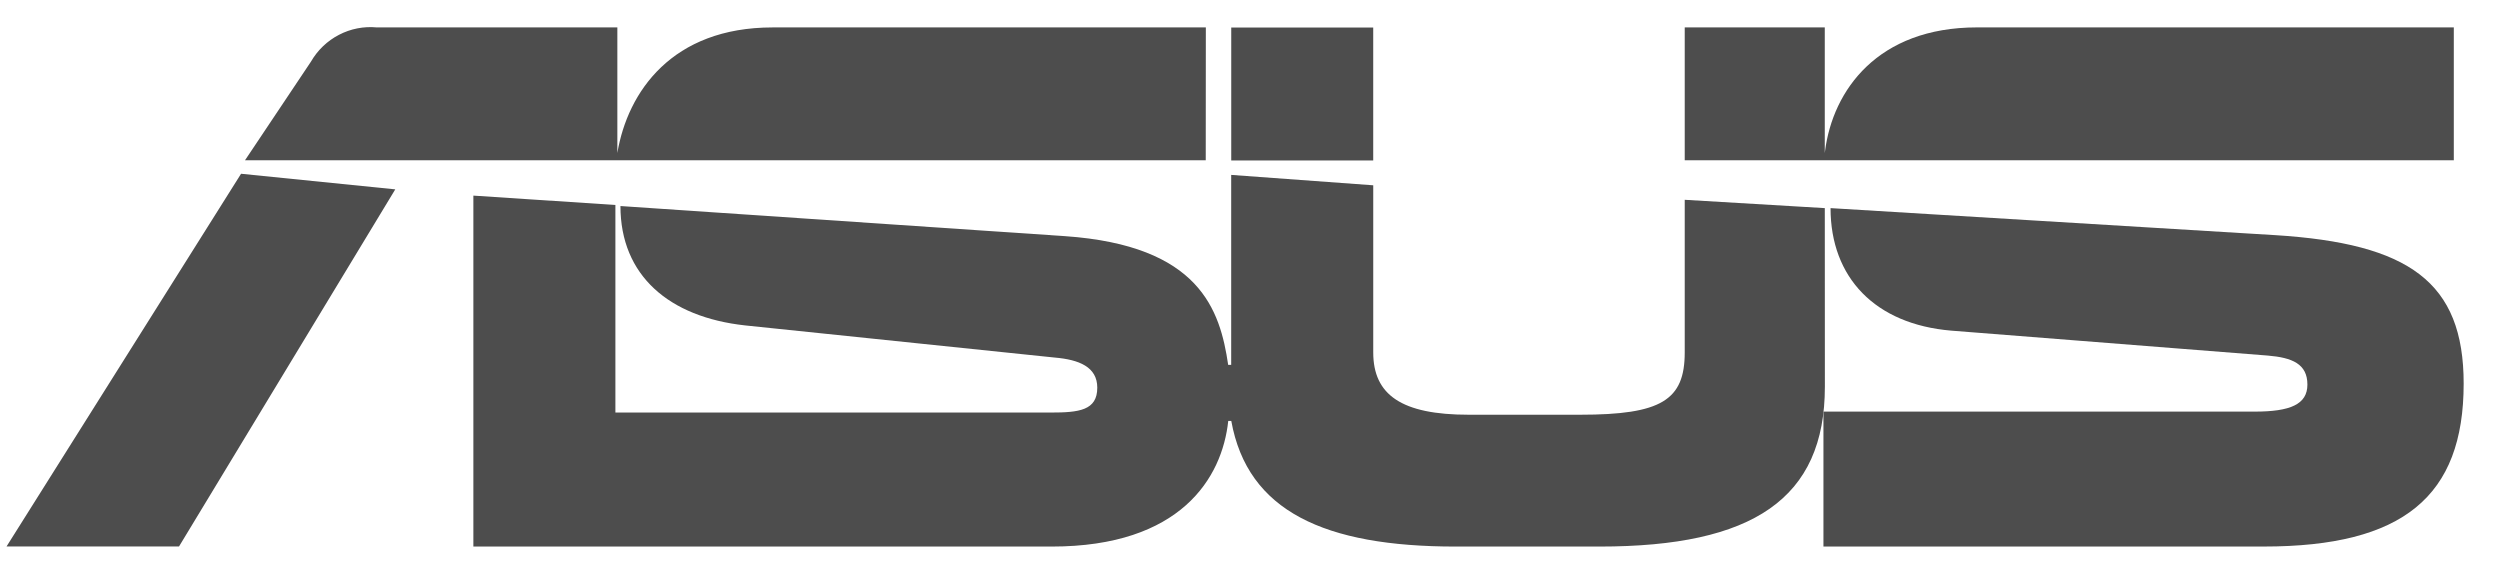
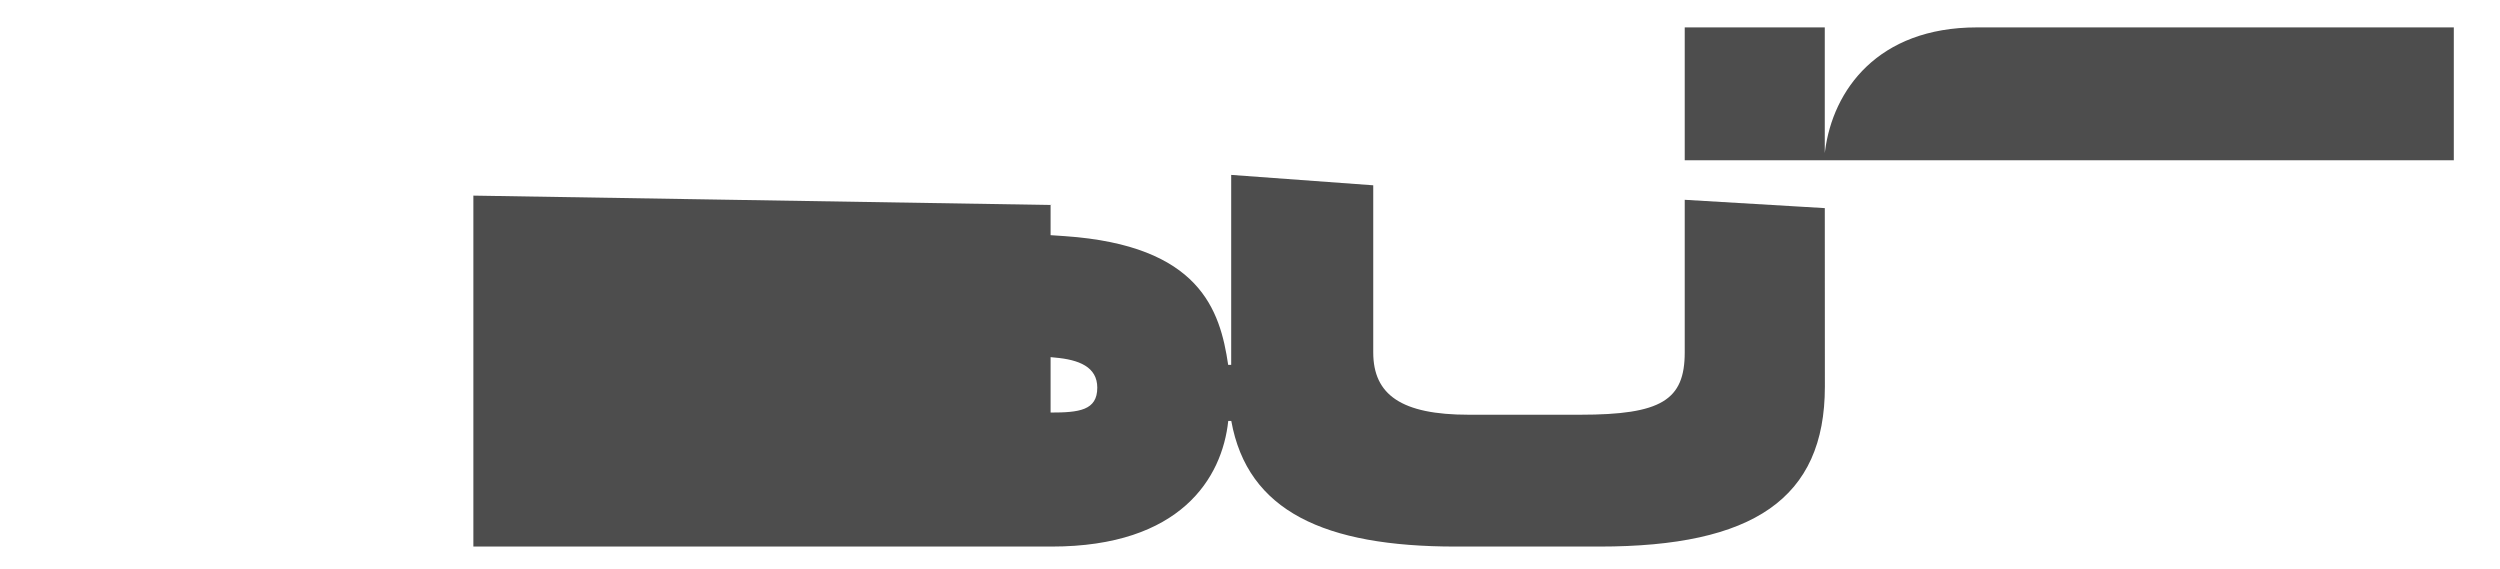
<svg xmlns="http://www.w3.org/2000/svg" width="101" height="23" viewBox="0 0 101 23" fill="none">
  <g clip-path="url(#clip0_607_2016)">
-     <path d="M48.716 1.108H31.213C27.156 1.108 25.357 3.703 24.941 6.181V1.108H15.227C14.699 1.057 14.165 1.161 13.694 1.407C13.221 1.652 12.829 2.028 12.562 2.491L9.898 6.475H48.712L48.716 1.109V1.108ZM0.266 22.076H7.233L15.969 7.65L9.739 7.02L0.266 22.074V22.076ZM55.479 1.112H49.742V6.482H55.478V1.112H55.479ZM91.907 9.499L73.954 8.408C73.954 11.217 75.759 13.101 78.833 13.358L91.62 14.365C92.604 14.448 93.219 14.7 93.219 15.538C93.219 16.337 92.526 16.629 91.089 16.629H73.667V22.08H91.458C97.074 22.08 99.532 20.065 99.532 15.496C99.532 11.385 97.319 9.835 91.909 9.499H91.907Z" fill="#4D4D4D" />
-     <path d="M73.721 8.408L68.063 8.072V14.238C68.063 16.167 67.118 16.755 63.84 16.755H59.332C56.627 16.755 55.479 15.956 55.479 14.238V7.486L49.74 7.066V14.74H49.618C49.291 12.518 48.471 9.917 43.019 9.54L25.066 8.324C25.066 11.133 27.032 12.811 30.105 13.147L42.609 14.445C43.593 14.529 44.33 14.823 44.33 15.662C44.33 16.583 43.593 16.667 42.444 16.667H24.862V8.281L19.124 7.903V22.081H42.489C47.693 22.081 49.375 19.314 49.621 17.007H49.744C50.402 20.655 53.516 22.081 58.803 22.081H64.624C70.815 22.081 73.725 20.152 73.725 15.621L73.722 8.408H73.721ZM99.134 6.48V1.107H79.868C75.858 1.107 74.048 3.648 73.732 6.099C73.732 6.127 73.725 6.155 73.721 6.183V1.107H68.063V6.474H99.132L99.134 6.48Z" fill="#4D4D4D" />
+     <path d="M73.721 8.408L68.063 8.072V14.238C68.063 16.167 67.118 16.755 63.84 16.755H59.332C56.627 16.755 55.479 15.956 55.479 14.238V7.486L49.74 7.066V14.74H49.618C49.291 12.518 48.471 9.917 43.019 9.54L25.066 8.324C25.066 11.133 27.032 12.811 30.105 13.147L42.609 14.445C43.593 14.529 44.33 14.823 44.33 15.662C44.33 16.583 43.593 16.667 42.444 16.667V8.281L19.124 7.903V22.081H42.489C47.693 22.081 49.375 19.314 49.621 17.007H49.744C50.402 20.655 53.516 22.081 58.803 22.081H64.624C70.815 22.081 73.725 20.152 73.725 15.621L73.722 8.408H73.721ZM99.134 6.48V1.107H79.868C75.858 1.107 74.048 3.648 73.732 6.099C73.732 6.127 73.725 6.155 73.721 6.183V1.107H68.063V6.474H99.132L99.134 6.48Z" fill="#4D4D4D" />
  </g>
  <defs>
    <clipPath id="clip0_607_2016">
      <rect width="100.734" height="22.385" fill="white" transform="translate(0.266 0.396)" />
    </clipPath>
  </defs>
</svg>